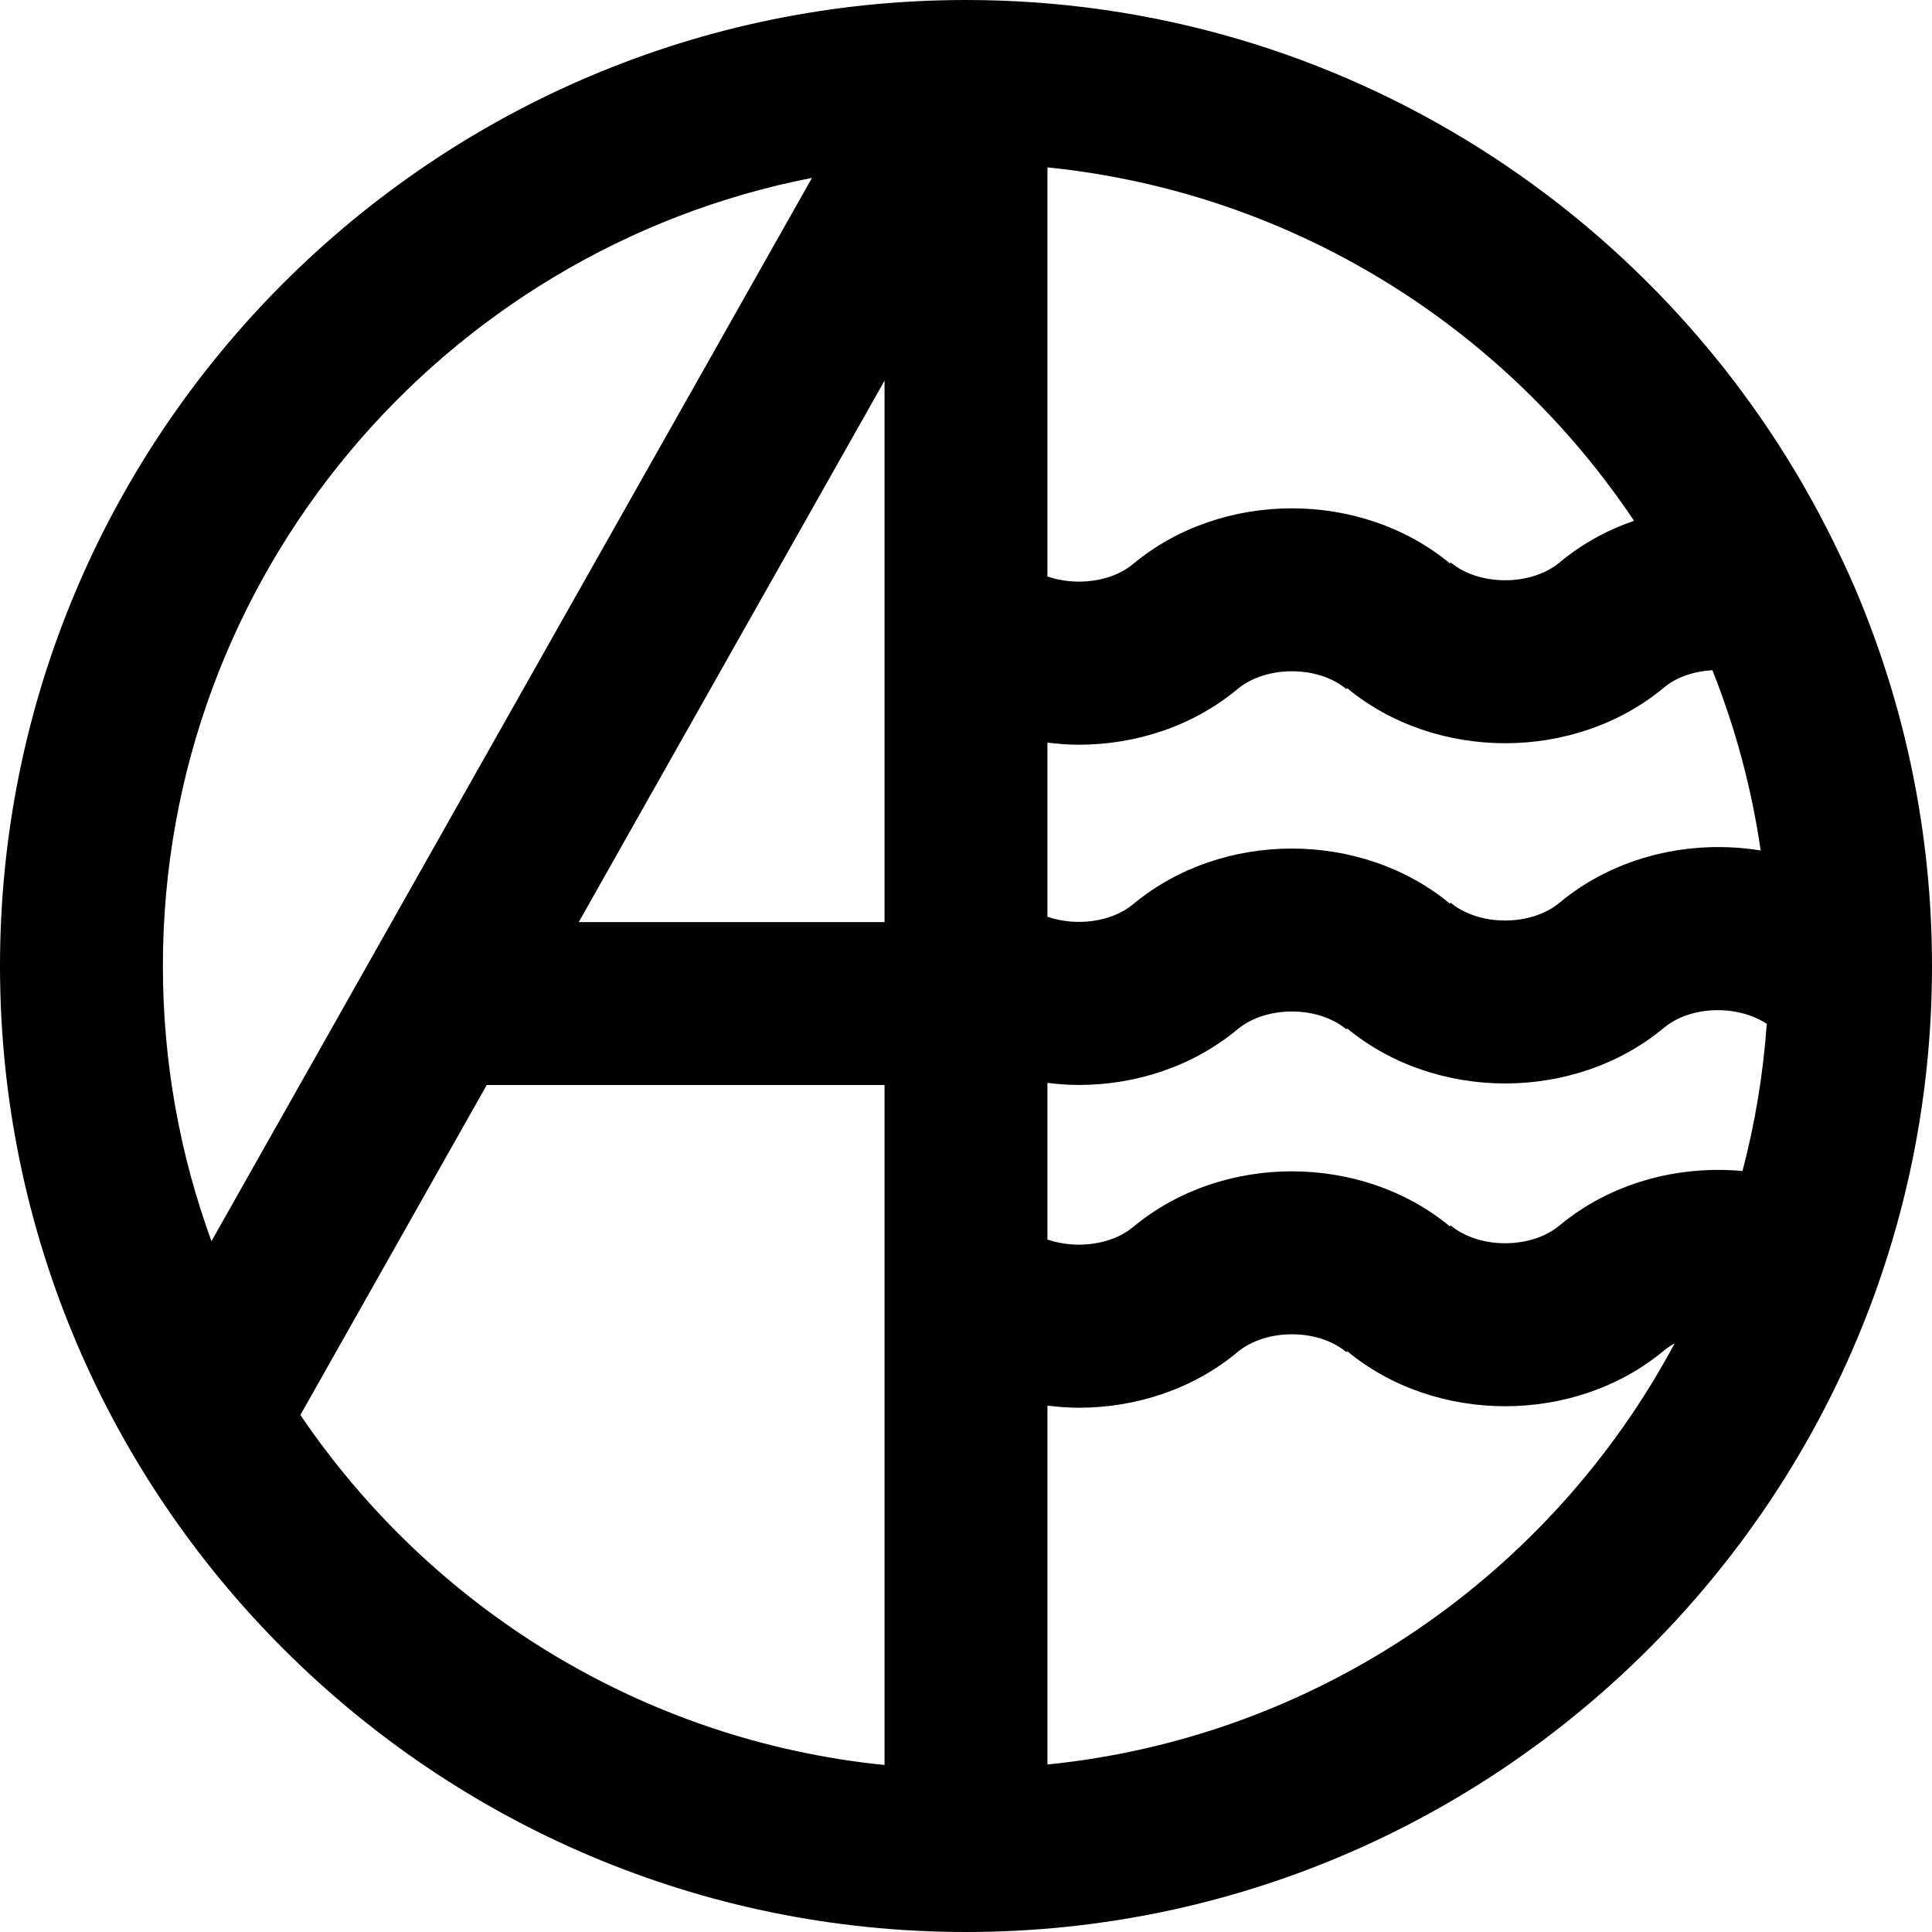
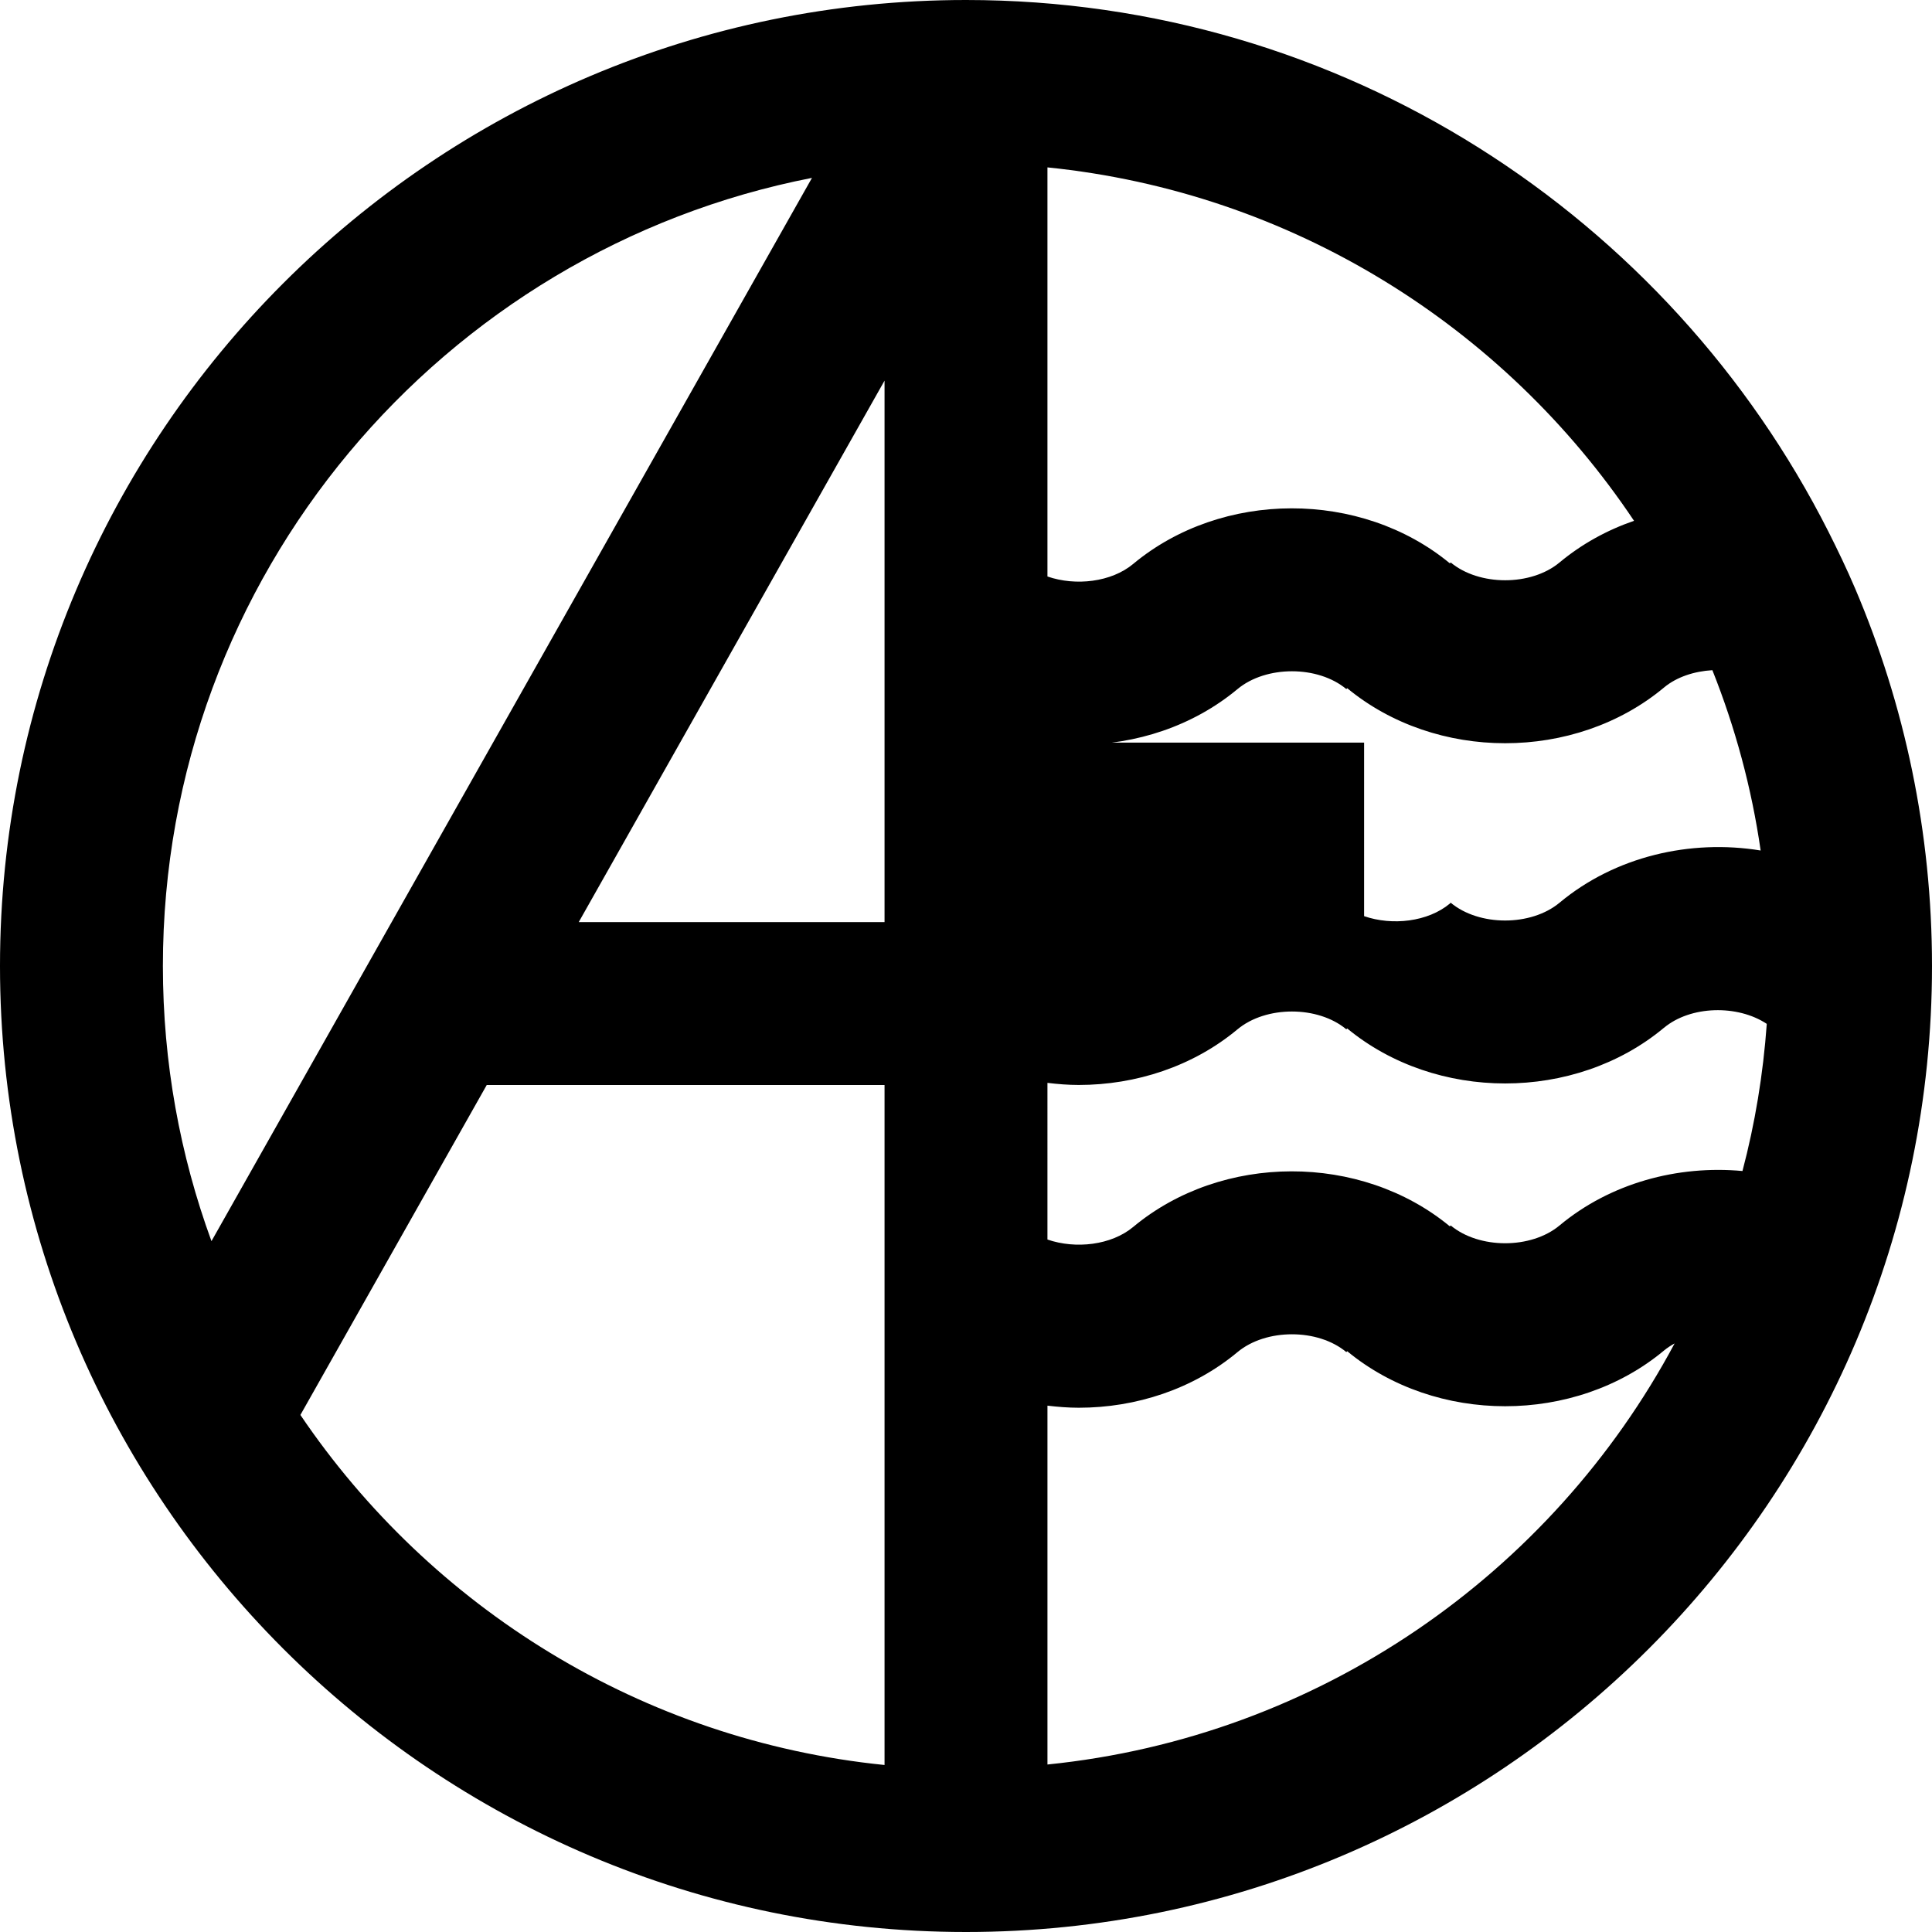
<svg xmlns="http://www.w3.org/2000/svg" version="1.1" id="Layer_1" x="0px" y="0px" width="182.75px" height="182.75px" viewBox="0 0 182.75 182.75" enable-background="new 0 0 182.75 182.75" xml:space="preserve">
  <g>
-     <path d="M175.486,55.682c-0.782-1.836-1.643-3.629-2.537-5.401C157.875,20.487,126.985,0,91.375,0C40.99,0,0,40.991,0,91.377   c0,50.384,40.99,91.373,91.375,91.373c50.385,0,91.375-40.988,91.375-91.373C182.75,78.719,180.159,66.654,175.486,55.682z    M20.003,117.402c-2.97-8.121-4.595-16.887-4.595-26.025c0-36.905,26.458-67.735,61.398-74.551L20.003,117.402z M83.67,166.953   c-22.967-2.324-42.946-14.921-55.255-33.111l17.625-31.208h37.63V166.953z M83.67,87.225H54.742L83.67,36.005V87.225z    M99.08,15.834c23.108,2.343,43.197,15.053,55.485,33.43c-2.549,0.878-4.943,2.19-7.044,3.94v-0.001   c-2.691,2.246-7.601,2.246-10.301,0l-0.072,0.087c-8.422-6.958-21.558-6.942-29.958,0.052v0.001   c-2.071,1.725-5.439,2.112-8.111,1.188V15.834z M99.08,70.245c0.983,0.118,1.97,0.199,2.962,0.199c5.4,0,10.802-1.755,15.015-5.262   c2.696-2.247,7.601-2.248,10.296-0.001l0.077-0.087c4.2,3.471,9.571,5.209,14.942,5.209c5.402,0,10.807-1.753,15.02-5.262v-0.001   c1.213-1.013,2.876-1.544,4.584-1.646c2.156,5.412,3.71,11.121,4.566,17.056c-6.651-1.088-13.766,0.558-19.021,4.938   c-2.696,2.245-7.606,2.248-10.301-0.001l-0.077,0.085c-8.42-6.958-21.557-6.94-29.953,0.056c-2.071,1.725-5.439,2.112-8.111,1.188   V70.245z M99.08,166.907v-33.945c0.983,0.117,1.97,0.197,2.962,0.197c5.4,0,10.807-1.753,15.015-5.262   c2.696-2.247,7.606-2.247,10.296,0l0.077-0.088c4.2,3.47,9.571,5.208,14.942,5.208c5.402,0,10.807-1.753,15.02-5.263   c0.309-0.258,0.651-0.478,1.011-0.678C146.757,148.863,124.789,164.301,99.08,166.907z M164.822,110.768   c-6.137-0.566-12.491,1.142-17.301,5.148c-2.691,2.245-7.601,2.247-10.301,0l-0.077,0.086c-8.42-6.955-21.557-6.94-29.953,0.057   c-2.071,1.726-5.439,2.112-8.111,1.189V102.43c0.983,0.119,1.97,0.198,2.962,0.198c5.4,0,10.807-1.755,15.015-5.263   c2.696-2.247,7.606-2.247,10.296,0l0.077-0.086c4.2,3.468,9.571,5.206,14.942,5.206c5.402,0,10.807-1.753,15.015-5.259l0.005-0.001   c2.515-2.105,6.958-2.213,9.73-0.376C166.778,101.622,166.009,106.277,164.822,110.768z" />
+     <path d="M175.486,55.682c-0.782-1.836-1.643-3.629-2.537-5.401C157.875,20.487,126.985,0,91.375,0C40.99,0,0,40.991,0,91.377   c0,50.384,40.99,91.373,91.375,91.373c50.385,0,91.375-40.988,91.375-91.373C182.75,78.719,180.159,66.654,175.486,55.682z    M20.003,117.402c-2.97-8.121-4.595-16.887-4.595-26.025c0-36.905,26.458-67.735,61.398-74.551L20.003,117.402z M83.67,166.953   c-22.967-2.324-42.946-14.921-55.255-33.111l17.625-31.208h37.63V166.953z M83.67,87.225H54.742L83.67,36.005V87.225z    M99.08,15.834c23.108,2.343,43.197,15.053,55.485,33.43c-2.549,0.878-4.943,2.19-7.044,3.94v-0.001   c-2.691,2.246-7.601,2.246-10.301,0l-0.072,0.087c-8.422-6.958-21.558-6.942-29.958,0.052v0.001   c-2.071,1.725-5.439,2.112-8.111,1.188V15.834z M99.08,70.245c0.983,0.118,1.97,0.199,2.962,0.199c5.4,0,10.802-1.755,15.015-5.262   c2.696-2.247,7.601-2.248,10.296-0.001l0.077-0.087c4.2,3.471,9.571,5.209,14.942,5.209c5.402,0,10.807-1.753,15.02-5.262v-0.001   c1.213-1.013,2.876-1.544,4.584-1.646c2.156,5.412,3.71,11.121,4.566,17.056c-6.651-1.088-13.766,0.558-19.021,4.938   c-2.696,2.245-7.606,2.248-10.301-0.001l-0.077,0.085c-2.071,1.725-5.439,2.112-8.111,1.188   V70.245z M99.08,166.907v-33.945c0.983,0.117,1.97,0.197,2.962,0.197c5.4,0,10.807-1.753,15.015-5.262   c2.696-2.247,7.606-2.247,10.296,0l0.077-0.088c4.2,3.47,9.571,5.208,14.942,5.208c5.402,0,10.807-1.753,15.02-5.263   c0.309-0.258,0.651-0.478,1.011-0.678C146.757,148.863,124.789,164.301,99.08,166.907z M164.822,110.768   c-6.137-0.566-12.491,1.142-17.301,5.148c-2.691,2.245-7.601,2.247-10.301,0l-0.077,0.086c-8.42-6.955-21.557-6.94-29.953,0.057   c-2.071,1.726-5.439,2.112-8.111,1.189V102.43c0.983,0.119,1.97,0.198,2.962,0.198c5.4,0,10.807-1.755,15.015-5.263   c2.696-2.247,7.606-2.247,10.296,0l0.077-0.086c4.2,3.468,9.571,5.206,14.942,5.206c5.402,0,10.807-1.753,15.015-5.259l0.005-0.001   c2.515-2.105,6.958-2.213,9.73-0.376C166.778,101.622,166.009,106.277,164.822,110.768z" />
  </g>
  <g>
</g>
  <g>
</g>
  <g>
</g>
  <g>
</g>
  <g>
</g>
  <g>
</g>
</svg>